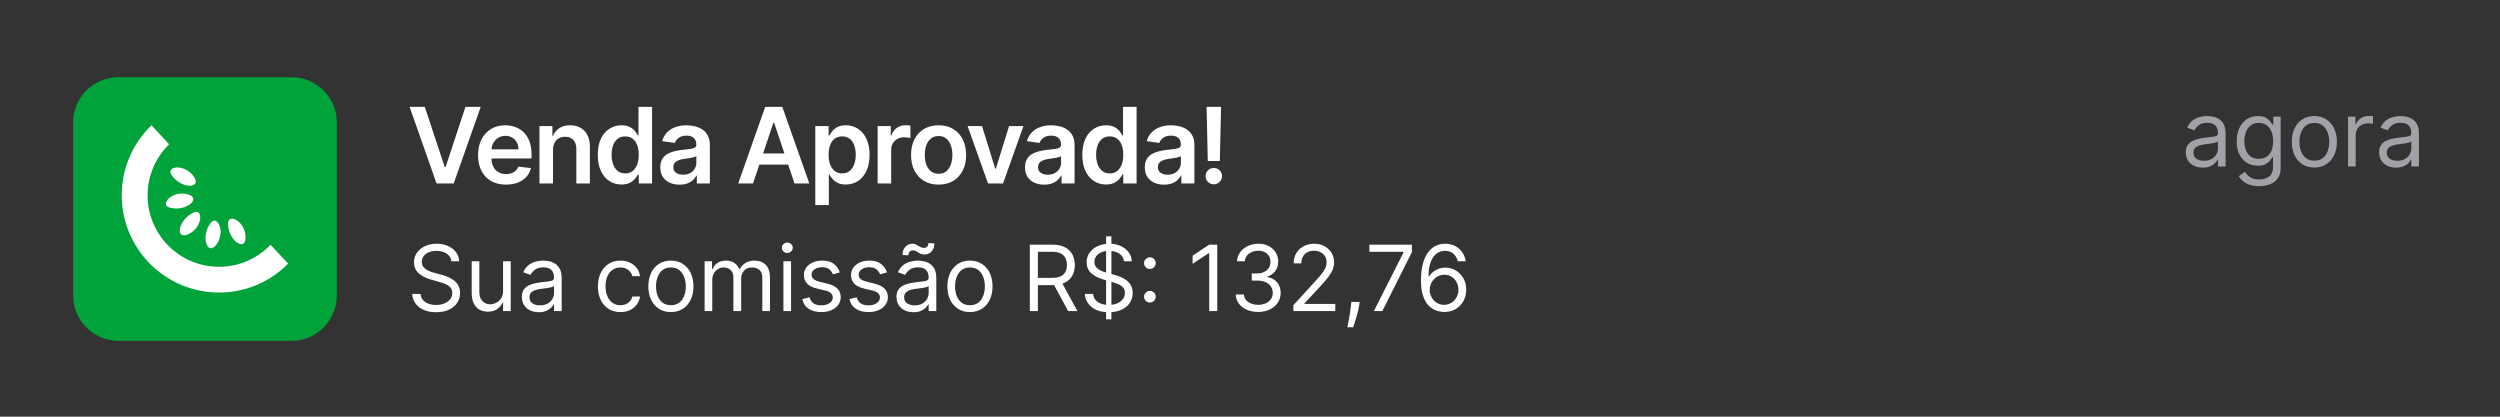
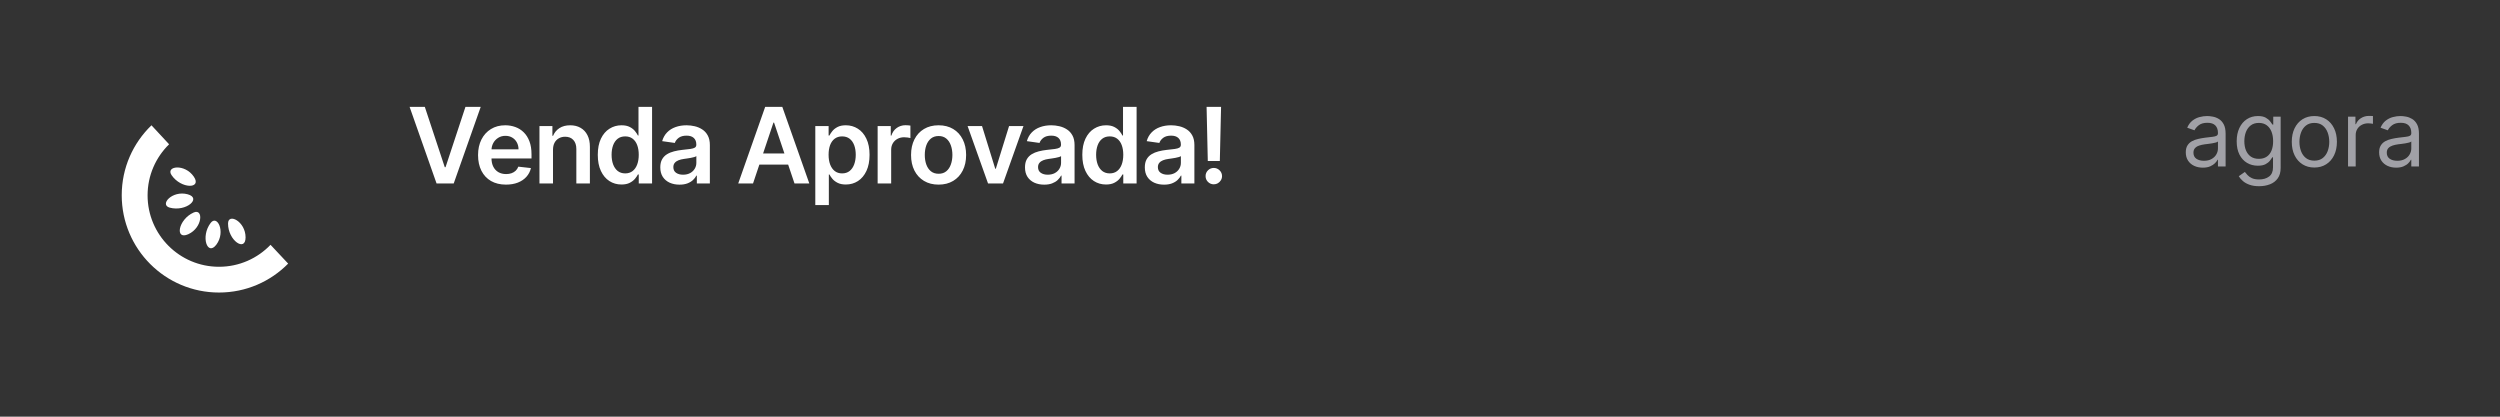
<svg xmlns="http://www.w3.org/2000/svg" width="294" height="49" viewBox="0 0 294 49" fill="none">
  <rect x="0" y="0" width="294" height="49" fill="#333333" stroke="none" />
-   <path d="M13.922 40.079H34.291C37.225 40.079 39.606 37.698 39.606 34.763V14.394C39.606 11.46 37.225 9.079 34.291 9.079H13.922C10.988 9.079 8.606 11.46 8.606 14.394V34.763C8.606 37.698 10.988 40.079 13.922 40.079Z" fill="#00A33A" />
  <path fill-rule="evenodd" clip-rule="evenodd" d="M26.817 26.291C26.817 28.289 28.88 29.671 28.88 27.917C28.88 26.025 26.817 25.004 26.817 26.291Z" fill="white" />
  <path fill-rule="evenodd" clip-rule="evenodd" d="M20.173 20.592C21.289 22.24 23.777 22.23 22.799 20.784C21.736 19.21 19.45 19.519 20.173 20.592Z" fill="white" />
  <path fill-rule="evenodd" clip-rule="evenodd" d="M19.96 24.419C21.884 24.94 23.766 23.303 22.065 22.846C20.247 22.357 18.716 24.079 19.96 24.419Z" fill="white" />
  <path fill-rule="evenodd" clip-rule="evenodd" d="M24.765 26.227C23.564 27.821 24.393 30.171 25.446 28.767C26.573 27.247 25.531 25.195 24.765 26.227Z" fill="white" />
  <path fill-rule="evenodd" clip-rule="evenodd" d="M22.767 24.994C20.949 25.812 20.534 28.268 22.14 27.545C23.851 26.769 23.936 24.462 22.767 24.994Z" fill="white" />
  <path fill-rule="evenodd" clip-rule="evenodd" d="M31.814 28.789C30.283 30.384 28.135 31.372 25.754 31.372C21.119 31.372 17.356 27.609 17.356 22.974C17.356 20.624 18.323 18.498 19.886 16.967L17.813 14.735C15.655 16.818 14.315 19.731 14.315 22.963C14.315 29.278 19.439 34.402 25.754 34.402C28.933 34.402 31.814 33.105 33.887 31L31.814 28.789Z" fill="white" />
  <g clip-path="url(#clip0_4094_1533)">
    <path d="M49.959 12.569L52.304 19.661H52.397L54.737 12.569H56.532L53.356 21.579H51.341L48.169 12.569H49.959ZM59.501 21.711C58.824 21.711 58.239 21.57 57.746 21.289C57.256 21.004 56.879 20.602 56.615 20.083C56.351 19.561 56.219 18.947 56.219 18.24C56.219 17.545 56.351 16.935 56.615 16.41C56.882 15.882 57.255 15.471 57.733 15.178C58.211 14.882 58.772 14.733 59.418 14.733C59.834 14.733 60.227 14.801 60.597 14.936C60.969 15.068 61.298 15.273 61.582 15.552C61.87 15.83 62.095 16.185 62.26 16.616C62.424 17.045 62.506 17.555 62.506 18.147V18.636H56.967V17.562H60.979C60.977 17.257 60.91 16.986 60.781 16.748C60.652 16.508 60.472 16.319 60.24 16.181C60.011 16.043 59.745 15.974 59.44 15.974C59.114 15.974 58.828 16.053 58.582 16.212C58.335 16.367 58.143 16.572 58.005 16.828C57.87 17.08 57.802 17.357 57.799 17.659V18.596C57.799 18.989 57.87 19.326 58.014 19.608C58.158 19.887 58.359 20.101 58.617 20.25C58.875 20.397 59.177 20.47 59.523 20.47C59.755 20.47 59.965 20.438 60.152 20.373C60.34 20.306 60.503 20.208 60.641 20.079C60.779 19.95 60.883 19.79 60.953 19.599L62.44 19.766C62.346 20.159 62.167 20.503 61.903 20.796C61.642 21.086 61.308 21.312 60.9 21.473C60.492 21.632 60.026 21.711 59.501 21.711ZM65.033 17.619V21.579H63.44V14.822H64.963V15.97H65.042C65.197 15.591 65.445 15.291 65.785 15.068C66.128 14.845 66.552 14.733 67.057 14.733C67.523 14.733 67.929 14.833 68.275 15.033C68.624 15.232 68.894 15.521 69.085 15.899C69.278 16.278 69.374 16.737 69.371 17.276V21.579H67.778V17.523C67.778 17.071 67.661 16.718 67.426 16.462C67.195 16.207 66.873 16.08 66.463 16.08C66.184 16.08 65.936 16.141 65.719 16.265C65.505 16.385 65.337 16.559 65.213 16.788C65.093 17.017 65.033 17.294 65.033 17.619ZM73.084 21.698C72.553 21.698 72.078 21.561 71.659 21.289C71.24 21.016 70.908 20.62 70.665 20.101C70.421 19.582 70.3 18.951 70.3 18.209C70.3 17.458 70.423 16.825 70.669 16.308C70.918 15.789 71.254 15.398 71.677 15.134C72.099 14.867 72.57 14.733 73.089 14.733C73.485 14.733 73.81 14.801 74.065 14.936C74.321 15.068 74.523 15.228 74.673 15.415C74.822 15.6 74.938 15.775 75.02 15.939H75.086V12.569H76.683V21.579H75.117V20.514H75.02C74.938 20.678 74.819 20.853 74.664 21.038C74.508 21.22 74.303 21.375 74.048 21.504C73.793 21.633 73.472 21.698 73.084 21.698ZM73.529 20.391C73.866 20.391 74.153 20.3 74.391 20.118C74.629 19.933 74.809 19.677 74.932 19.348C75.055 19.02 75.117 18.637 75.117 18.2C75.117 17.763 75.055 17.383 74.932 17.061C74.812 16.738 74.633 16.487 74.395 16.308C74.161 16.13 73.872 16.04 73.529 16.04C73.174 16.04 72.878 16.133 72.64 16.317C72.403 16.502 72.224 16.757 72.103 17.083C71.983 17.408 71.923 17.781 71.923 18.2C71.923 18.622 71.983 18.999 72.103 19.331C72.227 19.659 72.407 19.919 72.644 20.11C72.885 20.297 73.18 20.391 73.529 20.391ZM79.912 21.715C79.484 21.715 79.098 21.639 78.755 21.486C78.415 21.331 78.145 21.102 77.945 20.8C77.749 20.498 77.65 20.126 77.65 19.683C77.65 19.302 77.721 18.986 77.862 18.737C78.002 18.488 78.195 18.288 78.438 18.139C78.681 17.989 78.956 17.876 79.261 17.8C79.569 17.721 79.887 17.663 80.215 17.628C80.611 17.587 80.932 17.55 81.179 17.518C81.425 17.483 81.604 17.43 81.716 17.36C81.83 17.287 81.887 17.174 81.887 17.021V16.995C81.887 16.663 81.789 16.407 81.592 16.225C81.396 16.043 81.113 15.952 80.743 15.952C80.353 15.952 80.044 16.037 79.815 16.207C79.589 16.377 79.437 16.578 79.357 16.81L77.87 16.599C77.988 16.188 78.181 15.845 78.451 15.569C78.721 15.291 79.051 15.082 79.441 14.945C79.831 14.804 80.262 14.733 80.734 14.733C81.06 14.733 81.384 14.772 81.707 14.848C82.029 14.924 82.324 15.05 82.591 15.226C82.858 15.399 83.072 15.635 83.233 15.934C83.397 16.234 83.48 16.608 83.48 17.056V21.579H81.949V20.651H81.896C81.799 20.838 81.663 21.014 81.487 21.179C81.314 21.34 81.095 21.47 80.831 21.57C80.57 21.667 80.264 21.715 79.912 21.715ZM80.325 20.545C80.645 20.545 80.922 20.482 81.157 20.356C81.391 20.227 81.572 20.057 81.698 19.846C81.827 19.634 81.891 19.404 81.891 19.155V18.359C81.842 18.4 81.757 18.438 81.636 18.473C81.519 18.508 81.387 18.539 81.24 18.565C81.094 18.592 80.948 18.615 80.805 18.636C80.661 18.656 80.536 18.674 80.431 18.689C80.193 18.721 79.981 18.774 79.793 18.847C79.605 18.92 79.457 19.023 79.349 19.155C79.24 19.284 79.186 19.451 79.186 19.656C79.186 19.95 79.293 20.171 79.507 20.321C79.721 20.47 79.994 20.545 80.325 20.545ZM88.555 21.579H86.813L89.985 12.569H92L95.177 21.579H93.434L91.028 14.417H90.957L88.555 21.579ZM88.613 18.046H93.364V19.357H88.613V18.046ZM95.88 24.113V14.822H97.446V15.939H97.538C97.621 15.775 97.737 15.6 97.886 15.415C98.036 15.228 98.238 15.068 98.493 14.936C98.748 14.801 99.074 14.733 99.47 14.733C99.992 14.733 100.463 14.867 100.882 15.134C101.304 15.398 101.639 15.789 101.885 16.308C102.134 16.825 102.259 17.458 102.259 18.209C102.259 18.951 102.137 19.582 101.894 20.101C101.65 20.62 101.319 21.016 100.9 21.289C100.48 21.561 100.005 21.698 99.474 21.698C99.087 21.698 98.766 21.633 98.511 21.504C98.256 21.375 98.05 21.22 97.895 21.038C97.742 20.853 97.624 20.678 97.538 20.514H97.472V24.113H95.88ZM97.442 18.2C97.442 18.637 97.503 19.02 97.626 19.348C97.753 19.677 97.933 19.933 98.168 20.118C98.405 20.3 98.693 20.391 99.03 20.391C99.382 20.391 99.677 20.297 99.914 20.11C100.152 19.919 100.331 19.659 100.451 19.331C100.574 18.999 100.636 18.622 100.636 18.2C100.636 17.781 100.576 17.408 100.455 17.083C100.335 16.757 100.156 16.502 99.919 16.317C99.681 16.133 99.385 16.04 99.03 16.04C98.69 16.04 98.401 16.13 98.163 16.308C97.926 16.487 97.745 16.738 97.622 17.061C97.502 17.383 97.442 17.763 97.442 18.2ZM103.21 21.579V14.822H104.754V15.948H104.824C104.948 15.558 105.159 15.257 105.458 15.046C105.76 14.832 106.105 14.725 106.492 14.725C106.58 14.725 106.678 14.729 106.787 14.738C106.898 14.744 106.99 14.754 107.064 14.769V16.234C106.996 16.21 106.889 16.19 106.743 16.172C106.599 16.151 106.46 16.141 106.325 16.141C106.034 16.141 105.773 16.204 105.542 16.331C105.313 16.454 105.132 16.625 105 16.845C104.868 17.065 104.802 17.319 104.802 17.606V21.579H103.21ZM110.378 21.711C109.718 21.711 109.146 21.566 108.662 21.275C108.178 20.985 107.803 20.579 107.536 20.057C107.272 19.535 107.14 18.925 107.14 18.227C107.14 17.529 107.272 16.917 107.536 16.392C107.803 15.867 108.178 15.459 108.662 15.169C109.146 14.879 109.718 14.733 110.378 14.733C111.038 14.733 111.61 14.879 112.094 15.169C112.578 15.459 112.952 15.867 113.216 16.392C113.483 16.917 113.616 17.529 113.616 18.227C113.616 18.925 113.483 19.535 113.216 20.057C112.952 20.579 112.578 20.985 112.094 21.275C111.61 21.566 111.038 21.711 110.378 21.711ZM110.387 20.435C110.745 20.435 111.044 20.337 111.284 20.14C111.525 19.941 111.704 19.674 111.821 19.34C111.941 19.005 112.002 18.633 112.002 18.222C112.002 17.809 111.941 17.435 111.821 17.1C111.704 16.763 111.525 16.495 111.284 16.295C111.044 16.096 110.745 15.996 110.387 15.996C110.02 15.996 109.715 16.096 109.472 16.295C109.231 16.495 109.051 16.763 108.931 17.1C108.813 17.435 108.755 17.809 108.755 18.222C108.755 18.633 108.813 19.005 108.931 19.34C109.051 19.674 109.231 19.941 109.472 20.14C109.715 20.337 110.02 20.435 110.387 20.435ZM120.361 14.822L117.955 21.579H116.195L113.788 14.822H115.486L117.039 19.841H117.11L118.667 14.822H120.361ZM122.801 21.715C122.373 21.715 121.987 21.639 121.644 21.486C121.304 21.331 121.034 21.102 120.834 20.8C120.638 20.498 120.54 20.126 120.54 19.683C120.54 19.302 120.61 18.986 120.751 18.737C120.892 18.488 121.084 18.288 121.327 18.139C121.571 17.989 121.845 17.876 122.15 17.8C122.458 17.721 122.776 17.663 123.105 17.628C123.501 17.587 123.822 17.55 124.068 17.518C124.314 17.483 124.493 17.43 124.605 17.36C124.719 17.287 124.776 17.174 124.776 17.021V16.995C124.776 16.663 124.678 16.407 124.482 16.225C124.285 16.043 124.002 15.952 123.632 15.952C123.242 15.952 122.933 16.037 122.704 16.207C122.478 16.377 122.326 16.578 122.247 16.81L120.76 16.599C120.877 16.188 121.071 15.845 121.34 15.569C121.61 15.291 121.94 15.082 122.33 14.945C122.72 14.804 123.151 14.733 123.624 14.733C123.949 14.733 124.273 14.772 124.596 14.848C124.919 14.924 125.213 15.05 125.48 15.226C125.747 15.399 125.961 15.635 126.123 15.934C126.287 16.234 126.369 16.608 126.369 17.056V21.579H124.838V20.651H124.785C124.688 20.838 124.552 21.014 124.376 21.179C124.203 21.34 123.984 21.47 123.72 21.57C123.459 21.667 123.153 21.715 122.801 21.715ZM123.215 20.545C123.534 20.545 123.811 20.482 124.046 20.356C124.281 20.227 124.461 20.057 124.587 19.846C124.716 19.634 124.781 19.404 124.781 19.155V18.359C124.731 18.4 124.646 18.438 124.526 18.473C124.408 18.508 124.276 18.539 124.13 18.565C123.983 18.592 123.838 18.615 123.694 18.636C123.55 18.656 123.426 18.674 123.32 18.689C123.083 18.721 122.87 18.774 122.682 18.847C122.495 18.92 122.346 19.023 122.238 19.155C122.129 19.284 122.075 19.451 122.075 19.656C122.075 19.95 122.182 20.171 122.396 20.321C122.61 20.47 122.883 20.545 123.215 20.545ZM130.065 21.698C129.534 21.698 129.059 21.561 128.64 21.289C128.22 21.016 127.889 20.62 127.645 20.101C127.402 19.582 127.28 18.951 127.28 18.209C127.28 17.458 127.403 16.825 127.65 16.308C127.899 15.789 128.235 15.398 128.657 15.134C129.08 14.867 129.55 14.733 130.069 14.733C130.465 14.733 130.791 14.801 131.046 14.936C131.301 15.068 131.504 15.228 131.653 15.415C131.803 15.6 131.919 15.775 132.001 15.939H132.067V12.569H133.664V21.579H132.097V20.514H132.001C131.919 20.678 131.8 20.853 131.644 21.038C131.489 21.22 131.284 21.375 131.028 21.504C130.773 21.633 130.452 21.698 130.065 21.698ZM130.509 20.391C130.847 20.391 131.134 20.3 131.372 20.118C131.609 19.933 131.79 19.677 131.913 19.348C132.036 19.02 132.097 18.637 132.097 18.2C132.097 17.763 132.036 17.383 131.913 17.061C131.792 16.738 131.614 16.487 131.376 16.308C131.141 16.13 130.852 16.04 130.509 16.04C130.154 16.04 129.858 16.133 129.621 16.317C129.383 16.502 129.204 16.757 129.084 17.083C128.964 17.408 128.904 17.781 128.904 18.2C128.904 18.622 128.964 18.999 129.084 19.331C129.207 19.659 129.387 19.919 129.625 20.11C129.866 20.297 130.16 20.391 130.509 20.391ZM136.892 21.715C136.464 21.715 136.078 21.639 135.735 21.486C135.395 21.331 135.125 21.102 134.926 20.8C134.729 20.498 134.631 20.126 134.631 19.683C134.631 19.302 134.701 18.986 134.842 18.737C134.983 18.488 135.175 18.288 135.419 18.139C135.662 17.989 135.936 17.876 136.241 17.8C136.549 17.721 136.867 17.663 137.196 17.628C137.592 17.587 137.913 17.55 138.159 17.518C138.406 17.483 138.585 17.43 138.696 17.36C138.81 17.287 138.868 17.174 138.868 17.021V16.995C138.868 16.663 138.769 16.407 138.573 16.225C138.376 16.043 138.093 15.952 137.724 15.952C137.334 15.952 137.024 16.037 136.796 16.207C136.57 16.377 136.417 16.578 136.338 16.81L134.851 16.599C134.968 16.188 135.162 15.845 135.432 15.569C135.702 15.291 136.032 15.082 136.422 14.945C136.812 14.804 137.243 14.733 137.715 14.733C138.041 14.733 138.365 14.772 138.687 14.848C139.01 14.924 139.305 15.05 139.572 15.226C139.838 15.399 140.053 15.635 140.214 15.934C140.378 16.234 140.46 16.608 140.46 17.056V21.579H138.929V20.651H138.876C138.78 20.838 138.643 21.014 138.467 21.179C138.294 21.34 138.076 21.47 137.812 21.57C137.551 21.667 137.244 21.715 136.892 21.715ZM137.306 20.545C137.626 20.545 137.903 20.482 138.137 20.356C138.372 20.227 138.552 20.057 138.678 19.846C138.808 19.634 138.872 19.404 138.872 19.155V18.359C138.822 18.4 138.737 18.438 138.617 18.473C138.5 18.508 138.368 18.539 138.221 18.565C138.074 18.592 137.929 18.615 137.785 18.636C137.642 18.656 137.517 18.674 137.411 18.689C137.174 18.721 136.961 18.774 136.774 18.847C136.586 18.92 136.438 19.023 136.329 19.155C136.221 19.284 136.166 19.451 136.166 19.656C136.166 19.95 136.273 20.171 136.488 20.321C136.702 20.47 136.974 20.545 137.306 20.545ZM143.598 12.569L143.452 18.93H142.036L141.895 12.569H143.598ZM142.744 21.676C142.477 21.676 142.248 21.582 142.058 21.394C141.87 21.206 141.776 20.978 141.776 20.708C141.776 20.444 141.87 20.218 142.058 20.03C142.248 19.843 142.477 19.749 142.744 19.749C143.005 19.749 143.231 19.843 143.422 20.03C143.615 20.218 143.712 20.444 143.712 20.708C143.712 20.887 143.666 21.049 143.576 21.196C143.488 21.343 143.37 21.46 143.224 21.548C143.08 21.633 142.92 21.676 142.744 21.676Z" fill="white" />
    <path d="M259.047 19.716C258.676 19.716 258.339 19.646 258.037 19.506C257.734 19.364 257.494 19.16 257.316 18.893C257.138 18.623 257.049 18.298 257.049 17.916C257.049 17.581 257.115 17.309 257.247 17.101C257.38 16.89 257.556 16.724 257.777 16.605C257.998 16.485 258.243 16.396 258.509 16.338C258.779 16.277 259.05 16.229 259.322 16.193C259.677 16.147 259.966 16.113 260.187 16.09C260.411 16.065 260.573 16.023 260.675 15.964C260.779 15.906 260.831 15.804 260.831 15.659V15.629C260.831 15.253 260.728 14.96 260.523 14.752C260.319 14.543 260.01 14.439 259.596 14.439C259.166 14.439 258.83 14.533 258.586 14.721C258.342 14.909 258.17 15.11 258.071 15.324L257.217 15.019C257.369 14.663 257.573 14.386 257.827 14.188C258.084 13.987 258.363 13.847 258.666 13.768C258.971 13.687 259.271 13.646 259.566 13.646C259.754 13.646 259.97 13.669 260.214 13.715C260.46 13.758 260.698 13.848 260.927 13.986C261.158 14.123 261.35 14.33 261.502 14.607C261.655 14.884 261.731 15.255 261.731 15.72V19.579H260.831V18.786H260.786C260.725 18.913 260.623 19.049 260.481 19.194C260.338 19.339 260.149 19.462 259.913 19.564C259.676 19.665 259.388 19.716 259.047 19.716ZM259.184 18.908C259.54 18.908 259.84 18.838 260.084 18.698C260.331 18.558 260.516 18.378 260.641 18.157C260.768 17.936 260.831 17.703 260.831 17.459V16.635C260.793 16.681 260.709 16.723 260.58 16.761C260.453 16.797 260.305 16.829 260.137 16.857C259.972 16.882 259.811 16.905 259.653 16.925C259.498 16.943 259.372 16.958 259.276 16.971C259.042 17.002 258.823 17.051 258.62 17.12C258.419 17.186 258.256 17.286 258.132 17.421C258.01 17.553 257.949 17.733 257.949 17.962C257.949 18.275 258.065 18.511 258.296 18.672C258.53 18.829 258.826 18.908 259.184 18.908ZM265.673 21.897C265.238 21.897 264.865 21.841 264.552 21.729C264.239 21.62 263.979 21.475 263.771 21.295C263.565 21.117 263.401 20.926 263.279 20.723L263.995 20.22C264.077 20.326 264.18 20.448 264.304 20.585C264.429 20.725 264.599 20.846 264.815 20.948C265.034 21.052 265.32 21.104 265.673 21.104C266.146 21.104 266.536 20.99 266.844 20.761C267.151 20.532 267.305 20.174 267.305 19.686V18.496H267.229C267.163 18.603 267.069 18.735 266.947 18.893C266.827 19.048 266.654 19.186 266.428 19.308C266.204 19.428 265.902 19.487 265.521 19.487C265.048 19.487 264.623 19.376 264.247 19.152C263.873 18.928 263.577 18.603 263.359 18.176C263.143 17.749 263.035 17.23 263.035 16.62C263.035 16.02 263.14 15.498 263.351 15.053C263.562 14.606 263.856 14.26 264.232 14.016C264.608 13.77 265.043 13.646 265.536 13.646C265.917 13.646 266.22 13.71 266.443 13.837C266.67 13.961 266.842 14.104 266.962 14.264C267.084 14.421 267.178 14.551 267.244 14.653H267.335V13.723H268.205V19.747C268.205 20.25 268.09 20.659 267.862 20.974C267.635 21.292 267.33 21.525 266.947 21.672C266.565 21.822 266.141 21.897 265.673 21.897ZM265.643 18.679C266.004 18.679 266.309 18.596 266.558 18.431C266.807 18.266 266.996 18.028 267.126 17.718C267.255 17.408 267.32 17.037 267.32 16.605C267.32 16.183 267.257 15.811 267.13 15.488C267.002 15.165 266.814 14.912 266.565 14.729C266.316 14.546 266.009 14.454 265.643 14.454C265.261 14.454 264.944 14.551 264.689 14.744C264.438 14.938 264.248 15.197 264.121 15.522C263.997 15.848 263.934 16.208 263.934 16.605C263.934 17.012 263.998 17.371 264.125 17.684C264.255 17.994 264.445 18.238 264.697 18.416C264.951 18.591 265.266 18.679 265.643 18.679ZM272.167 19.701C271.638 19.701 271.174 19.575 270.775 19.323C270.378 19.072 270.068 18.72 269.845 18.267C269.624 17.815 269.513 17.286 269.513 16.681C269.513 16.071 269.624 15.539 269.845 15.084C270.068 14.629 270.378 14.275 270.775 14.024C271.174 13.772 271.638 13.646 272.167 13.646C272.695 13.646 273.158 13.772 273.555 14.024C273.954 14.275 274.264 14.629 274.485 15.084C274.709 15.539 274.82 16.071 274.82 16.681C274.82 17.286 274.709 17.815 274.485 18.267C274.264 18.72 273.954 19.072 273.555 19.323C273.158 19.575 272.695 19.701 272.167 19.701ZM272.167 18.893C272.568 18.893 272.899 18.79 273.158 18.584C273.417 18.378 273.609 18.107 273.734 17.772C273.858 17.436 273.921 17.073 273.921 16.681C273.921 16.29 273.858 15.925 273.734 15.587C273.609 15.249 273.417 14.976 273.158 14.767C272.899 14.559 272.568 14.454 272.167 14.454C271.765 14.454 271.435 14.559 271.175 14.767C270.916 14.976 270.724 15.249 270.6 15.587C270.475 15.925 270.413 16.29 270.413 16.681C270.413 17.073 270.475 17.436 270.6 17.772C270.724 18.107 270.916 18.378 271.175 18.584C271.435 18.79 271.765 18.893 272.167 18.893ZM276.13 19.579V13.723H276.999V14.607H277.06C277.167 14.317 277.36 14.082 277.639 13.902C277.919 13.721 278.234 13.631 278.585 13.631C278.651 13.631 278.734 13.632 278.833 13.635C278.932 13.637 279.007 13.641 279.058 13.646V14.561C279.027 14.554 278.957 14.542 278.848 14.527C278.741 14.509 278.628 14.5 278.509 14.5C278.224 14.5 277.97 14.56 277.746 14.68C277.525 14.796 277.35 14.959 277.22 15.168C277.093 15.373 277.029 15.608 277.029 15.873V19.579H276.13ZM281.783 19.716C281.412 19.716 281.075 19.646 280.773 19.506C280.47 19.364 280.23 19.16 280.052 18.893C279.874 18.623 279.785 18.298 279.785 17.916C279.785 17.581 279.852 17.309 279.984 17.101C280.116 16.89 280.293 16.724 280.514 16.605C280.735 16.485 280.979 16.396 281.246 16.338C281.515 16.277 281.786 16.229 282.058 16.193C282.414 16.147 282.702 16.113 282.923 16.09C283.147 16.065 283.31 16.023 283.411 15.964C283.516 15.906 283.568 15.804 283.568 15.659V15.629C283.568 15.253 283.465 14.96 283.259 14.752C283.056 14.543 282.747 14.439 282.332 14.439C281.903 14.439 281.566 14.533 281.322 14.721C281.078 14.909 280.906 15.11 280.807 15.324L279.953 15.019C280.106 14.663 280.309 14.386 280.563 14.188C280.82 13.987 281.1 13.847 281.402 13.768C281.707 13.687 282.007 13.646 282.302 13.646C282.49 13.646 282.706 13.669 282.95 13.715C283.197 13.758 283.434 13.848 283.663 13.986C283.894 14.123 284.086 14.33 284.239 14.607C284.391 14.884 284.468 15.255 284.468 15.72V19.579H283.568V18.786H283.522C283.461 18.913 283.359 19.049 283.217 19.194C283.075 19.339 282.885 19.462 282.649 19.564C282.412 19.665 282.124 19.716 281.783 19.716ZM281.921 18.908C282.276 18.908 282.576 18.838 282.82 18.698C283.067 18.558 283.253 18.378 283.377 18.157C283.504 17.936 283.568 17.703 283.568 17.459V16.635C283.53 16.681 283.446 16.723 283.316 16.761C283.189 16.797 283.042 16.829 282.874 16.857C282.709 16.882 282.547 16.905 282.39 16.925C282.235 16.943 282.109 16.958 282.012 16.971C281.778 17.002 281.56 17.051 281.356 17.12C281.156 17.186 280.993 17.286 280.868 17.421C280.746 17.553 280.685 17.733 280.685 17.962C280.685 18.275 280.801 18.511 281.032 18.672C281.266 18.829 281.562 18.908 281.921 18.908Z" fill="#EBEBF5" fill-opacity="0.6" />
-     <path d="M53.081 30.723C53.035 30.336 52.85 30.036 52.525 29.823C52.199 29.609 51.8 29.502 51.327 29.502C50.982 29.502 50.679 29.558 50.42 29.67C50.163 29.782 49.962 29.936 49.818 30.131C49.675 30.327 49.604 30.55 49.604 30.799C49.604 31.007 49.654 31.186 49.753 31.336C49.854 31.484 49.984 31.607 50.142 31.706C50.299 31.803 50.464 31.883 50.637 31.946C50.81 32.007 50.969 32.057 51.114 32.095L51.907 32.309C52.11 32.362 52.337 32.436 52.586 32.53C52.837 32.624 53.078 32.752 53.306 32.915C53.538 33.075 53.728 33.281 53.878 33.532C54.028 33.784 54.103 34.093 54.103 34.459C54.103 34.881 53.992 35.262 53.771 35.603C53.553 35.944 53.233 36.214 52.811 36.415C52.391 36.616 51.882 36.716 51.282 36.716C50.722 36.716 50.238 36.626 49.829 36.446C49.422 36.265 49.102 36.013 48.868 35.691C48.637 35.368 48.506 34.993 48.475 34.566H49.452C49.477 34.861 49.576 35.105 49.749 35.298C49.924 35.489 50.145 35.631 50.412 35.725C50.682 35.816 50.971 35.862 51.282 35.862C51.643 35.862 51.967 35.804 52.254 35.687C52.541 35.567 52.769 35.402 52.936 35.191C53.104 34.977 53.188 34.728 53.188 34.444C53.188 34.184 53.116 33.974 52.971 33.811C52.826 33.648 52.635 33.516 52.399 33.414C52.162 33.313 51.907 33.224 51.632 33.147L50.672 32.873C50.062 32.697 49.579 32.447 49.223 32.122C48.867 31.796 48.689 31.371 48.689 30.845C48.689 30.407 48.807 30.026 49.044 29.701C49.282 29.373 49.603 29.119 50.004 28.938C50.408 28.755 50.86 28.663 51.358 28.663C51.861 28.663 52.309 28.754 52.7 28.934C53.091 29.112 53.401 29.356 53.63 29.666C53.862 29.976 53.984 30.328 53.996 30.723H53.081ZM59.162 34.184V30.723H60.062V36.579H59.162V35.588H59.101C58.964 35.885 58.75 36.138 58.461 36.346C58.171 36.552 57.805 36.655 57.362 36.655C56.996 36.655 56.671 36.575 56.386 36.415C56.102 36.252 55.878 36.008 55.715 35.683C55.553 35.355 55.471 34.942 55.471 34.444V30.723H56.371V34.383C56.371 34.81 56.491 35.15 56.73 35.405C56.971 35.659 57.279 35.786 57.652 35.786C57.876 35.786 58.103 35.729 58.335 35.614C58.569 35.5 58.764 35.325 58.922 35.088C59.082 34.852 59.162 34.55 59.162 34.184ZM63.369 36.716C62.998 36.716 62.661 36.646 62.359 36.507C62.056 36.364 61.816 36.16 61.638 35.893C61.46 35.623 61.371 35.298 61.371 34.916C61.371 34.581 61.437 34.309 61.569 34.101C61.702 33.89 61.878 33.724 62.099 33.605C62.321 33.486 62.565 33.397 62.831 33.338C63.101 33.277 63.371 33.229 63.644 33.193C63.999 33.147 64.288 33.113 64.509 33.09C64.733 33.065 64.895 33.023 64.997 32.964C65.101 32.906 65.153 32.804 65.153 32.659V32.629C65.153 32.253 65.05 31.96 64.844 31.752C64.641 31.544 64.332 31.439 63.918 31.439C63.489 31.439 63.152 31.533 62.908 31.721C62.664 31.91 62.492 32.11 62.393 32.324L61.539 32.019C61.691 31.663 61.895 31.386 62.149 31.188C62.406 30.987 62.685 30.847 62.988 30.768C63.293 30.687 63.593 30.646 63.888 30.646C64.076 30.646 64.292 30.669 64.536 30.715C64.782 30.758 65.02 30.848 65.249 30.985C65.48 31.123 65.672 31.33 65.824 31.607C65.977 31.884 66.053 32.255 66.053 32.72V36.579H65.153V35.786H65.108C65.047 35.913 64.945 36.049 64.803 36.194C64.66 36.339 64.471 36.462 64.234 36.564C63.998 36.665 63.71 36.716 63.369 36.716ZM63.506 35.908C63.862 35.908 64.162 35.838 64.406 35.698C64.653 35.558 64.838 35.378 64.963 35.157C65.09 34.936 65.153 34.703 65.153 34.459V33.635C65.115 33.681 65.031 33.723 64.902 33.761C64.775 33.797 64.627 33.829 64.46 33.857C64.294 33.882 64.133 33.905 63.975 33.925C63.82 33.943 63.694 33.958 63.598 33.971C63.364 34.002 63.145 34.051 62.942 34.12C62.741 34.186 62.578 34.286 62.454 34.421C62.332 34.553 62.271 34.733 62.271 34.962C62.271 35.275 62.387 35.511 62.618 35.672C62.852 35.829 63.148 35.908 63.506 35.908ZM72.966 36.701C72.417 36.701 71.944 36.571 71.547 36.312C71.151 36.053 70.846 35.696 70.632 35.241C70.419 34.786 70.312 34.266 70.312 33.681C70.312 33.086 70.421 32.562 70.64 32.106C70.861 31.649 71.168 31.292 71.562 31.035C71.959 30.776 72.422 30.646 72.95 30.646C73.362 30.646 73.733 30.723 74.064 30.875C74.394 31.027 74.665 31.241 74.876 31.515C75.087 31.79 75.218 32.11 75.269 32.476H74.369C74.3 32.209 74.148 31.973 73.911 31.767C73.677 31.559 73.362 31.454 72.966 31.454C72.615 31.454 72.307 31.546 72.043 31.729C71.781 31.91 71.576 32.165 71.429 32.495C71.284 32.823 71.212 33.208 71.212 33.651C71.212 34.103 71.283 34.497 71.425 34.833C71.57 35.168 71.773 35.429 72.035 35.614C72.3 35.8 72.61 35.893 72.966 35.893C73.2 35.893 73.412 35.852 73.602 35.771C73.793 35.689 73.954 35.572 74.087 35.42C74.219 35.267 74.313 35.084 74.369 34.871H75.269C75.218 35.217 75.092 35.528 74.891 35.805C74.693 36.079 74.43 36.298 74.102 36.461C73.776 36.621 73.398 36.701 72.966 36.701ZM78.899 36.701C78.37 36.701 77.906 36.575 77.507 36.324C77.111 36.072 76.8 35.72 76.577 35.267C76.356 34.815 76.245 34.286 76.245 33.681C76.245 33.071 76.356 32.539 76.577 32.084C76.8 31.629 77.111 31.275 77.507 31.024C77.906 30.772 78.37 30.646 78.899 30.646C79.427 30.646 79.89 30.772 80.287 31.024C80.686 31.275 80.996 31.629 81.217 32.084C81.441 32.539 81.552 33.071 81.552 33.681C81.552 34.286 81.441 34.815 81.217 35.267C80.996 35.72 80.686 36.072 80.287 36.324C79.89 36.575 79.427 36.701 78.899 36.701ZM78.899 35.893C79.3 35.893 79.631 35.79 79.89 35.584C80.149 35.378 80.341 35.107 80.466 34.772C80.59 34.436 80.653 34.073 80.653 33.681C80.653 33.29 80.59 32.925 80.466 32.587C80.341 32.249 80.149 31.976 79.89 31.767C79.631 31.559 79.3 31.454 78.899 31.454C78.497 31.454 78.167 31.559 77.907 31.767C77.648 31.976 77.456 32.249 77.332 32.587C77.207 32.925 77.145 33.29 77.145 33.681C77.145 34.073 77.207 34.436 77.332 34.772C77.456 35.107 77.648 35.378 77.907 35.584C78.167 35.79 78.497 35.893 78.899 35.893ZM82.862 36.579V30.723H83.731V31.637H83.807C83.929 31.325 84.126 31.082 84.398 30.909C84.67 30.734 84.997 30.646 85.378 30.646C85.764 30.646 86.086 30.734 86.343 30.909C86.602 31.082 86.804 31.325 86.949 31.637H87.01C87.16 31.335 87.385 31.095 87.685 30.917C87.985 30.736 88.344 30.646 88.764 30.646C89.287 30.646 89.716 30.81 90.049 31.138C90.382 31.463 90.548 31.971 90.548 32.659V36.579H89.648V32.659C89.648 32.227 89.53 31.918 89.294 31.733C89.057 31.547 88.779 31.454 88.459 31.454C88.047 31.454 87.728 31.579 87.502 31.828C87.276 32.075 87.162 32.387 87.162 32.766V36.579H86.247V32.568C86.247 32.235 86.139 31.967 85.923 31.763C85.707 31.558 85.429 31.454 85.088 31.454C84.854 31.454 84.636 31.517 84.433 31.641C84.232 31.766 84.069 31.939 83.944 32.16C83.822 32.379 83.761 32.631 83.761 32.919V36.579H82.862ZM92.129 36.579V30.723H93.029V36.579H92.129ZM92.587 29.746C92.411 29.746 92.26 29.687 92.133 29.567C92.008 29.448 91.946 29.304 91.946 29.136C91.946 28.969 92.008 28.825 92.133 28.706C92.26 28.586 92.411 28.526 92.587 28.526C92.762 28.526 92.912 28.586 93.037 28.706C93.163 28.825 93.227 28.969 93.227 29.136C93.227 29.304 93.163 29.448 93.037 29.567C92.912 29.687 92.762 29.746 92.587 29.746ZM98.761 32.034L97.953 32.263C97.902 32.128 97.827 31.997 97.728 31.87C97.631 31.741 97.499 31.634 97.331 31.55C97.163 31.466 96.948 31.424 96.687 31.424C96.328 31.424 96.03 31.507 95.791 31.672C95.554 31.834 95.436 32.042 95.436 32.293C95.436 32.517 95.517 32.694 95.68 32.823C95.843 32.953 96.097 33.061 96.443 33.147L97.312 33.361C97.836 33.488 98.226 33.682 98.483 33.944C98.739 34.203 98.868 34.538 98.868 34.947C98.868 35.283 98.771 35.583 98.578 35.847C98.387 36.111 98.12 36.32 97.777 36.472C97.434 36.625 97.035 36.701 96.58 36.701C95.983 36.701 95.488 36.571 95.097 36.312C94.705 36.053 94.457 35.674 94.353 35.176L95.207 34.962C95.289 35.278 95.442 35.514 95.669 35.672C95.897 35.829 96.196 35.908 96.565 35.908C96.984 35.908 97.317 35.819 97.564 35.641C97.813 35.461 97.937 35.244 97.937 34.993C97.937 34.789 97.866 34.619 97.724 34.482C97.581 34.342 97.363 34.238 97.068 34.169L96.092 33.941C95.555 33.813 95.162 33.616 94.91 33.349C94.661 33.08 94.536 32.743 94.536 32.339C94.536 32.009 94.629 31.716 94.815 31.462C95.003 31.208 95.258 31.008 95.581 30.863C95.906 30.719 96.275 30.646 96.687 30.646C97.266 30.646 97.721 30.773 98.052 31.027C98.385 31.282 98.621 31.617 98.761 32.034ZM104.306 32.034L103.498 32.263C103.447 32.128 103.372 31.997 103.273 31.87C103.176 31.741 103.044 31.634 102.876 31.55C102.708 31.466 102.494 31.424 102.232 31.424C101.873 31.424 101.575 31.507 101.336 31.672C101.099 31.834 100.981 32.042 100.981 32.293C100.981 32.517 101.063 32.694 101.225 32.823C101.388 32.953 101.642 33.061 101.988 33.147L102.857 33.361C103.381 33.488 103.771 33.682 104.028 33.944C104.284 34.203 104.413 34.538 104.413 34.947C104.413 35.283 104.316 35.583 104.123 35.847C103.932 36.111 103.665 36.32 103.322 36.472C102.979 36.625 102.58 36.701 102.125 36.701C101.528 36.701 101.033 36.571 100.642 36.312C100.25 36.053 100.003 35.674 99.898 35.176L100.752 34.962C100.834 35.278 100.988 35.514 101.214 35.672C101.443 35.829 101.741 35.908 102.11 35.908C102.529 35.908 102.862 35.819 103.109 35.641C103.358 35.461 103.482 35.244 103.482 34.993C103.482 34.789 103.411 34.619 103.269 34.482C103.127 34.342 102.908 34.238 102.613 34.169L101.637 33.941C101.101 33.813 100.707 33.616 100.455 33.349C100.206 33.08 100.081 32.743 100.081 32.339C100.081 32.009 100.174 31.716 100.36 31.462C100.548 31.208 100.803 31.008 101.126 30.863C101.451 30.719 101.82 30.646 102.232 30.646C102.811 30.646 103.266 30.773 103.597 31.027C103.93 31.282 104.166 31.617 104.306 32.034ZM107.426 36.716C107.055 36.716 106.718 36.646 106.416 36.507C106.113 36.364 105.873 36.16 105.695 35.893C105.517 35.623 105.428 35.298 105.428 34.916C105.428 34.581 105.494 34.309 105.627 34.101C105.759 33.89 105.935 33.724 106.157 33.605C106.378 33.486 106.622 33.397 106.889 33.338C107.158 33.277 107.429 33.229 107.701 33.193C108.057 33.147 108.345 33.113 108.566 33.09C108.79 33.065 108.953 33.023 109.054 32.964C109.158 32.906 109.211 32.804 109.211 32.659V32.629C109.211 32.253 109.108 31.96 108.902 31.752C108.698 31.544 108.39 31.439 107.975 31.439C107.546 31.439 107.209 31.533 106.965 31.721C106.721 31.91 106.549 32.11 106.45 32.324L105.596 32.019C105.749 31.663 105.952 31.386 106.206 31.188C106.463 30.987 106.742 30.847 107.045 30.768C107.35 30.687 107.65 30.646 107.945 30.646C108.133 30.646 108.349 30.669 108.593 30.715C108.839 30.758 109.077 30.848 109.306 30.985C109.537 31.123 109.729 31.33 109.882 31.607C110.034 31.884 110.11 32.255 110.11 32.72V36.579H109.211V35.786H109.165C109.104 35.913 109.002 36.049 108.86 36.194C108.717 36.339 108.528 36.462 108.292 36.564C108.055 36.665 107.767 36.716 107.426 36.716ZM107.563 35.908C107.919 35.908 108.219 35.838 108.463 35.698C108.71 35.558 108.895 35.378 109.02 35.157C109.147 34.936 109.211 34.703 109.211 34.459V33.635C109.172 33.681 109.089 33.723 108.959 33.761C108.832 33.797 108.684 33.829 108.517 33.857C108.351 33.882 108.19 33.905 108.032 33.925C107.877 33.943 107.752 33.958 107.655 33.971C107.421 34.002 107.203 34.051 106.999 34.12C106.798 34.186 106.636 34.286 106.511 34.421C106.389 34.553 106.328 34.733 106.328 34.962C106.328 35.275 106.444 35.511 106.675 35.672C106.909 35.829 107.205 35.908 107.563 35.908ZM106.831 30.021L106.13 29.99C106.13 29.602 106.24 29.284 106.462 29.037C106.685 28.788 106.961 28.663 107.289 28.663C107.434 28.663 107.562 28.689 107.674 28.74C107.786 28.788 107.893 28.844 107.994 28.908C108.096 28.971 108.2 29.028 108.307 29.079C108.416 29.127 108.54 29.152 108.677 29.152C108.822 29.152 108.944 29.096 109.043 28.984C109.144 28.869 109.195 28.732 109.195 28.572L109.882 28.633C109.882 29.03 109.77 29.345 109.546 29.579C109.325 29.812 109.05 29.929 108.723 29.929C108.547 29.929 108.402 29.905 108.288 29.857C108.174 29.806 108.072 29.749 107.983 29.685C107.894 29.622 107.8 29.566 107.701 29.518C107.602 29.467 107.48 29.441 107.335 29.441C107.19 29.441 107.069 29.499 106.972 29.613C106.878 29.725 106.831 29.861 106.831 30.021ZM114.068 36.701C113.539 36.701 113.075 36.575 112.676 36.324C112.279 36.072 111.969 35.72 111.746 35.267C111.524 34.815 111.414 34.286 111.414 33.681C111.414 33.071 111.524 32.539 111.746 32.084C111.969 31.629 112.279 31.275 112.676 31.024C113.075 30.772 113.539 30.646 114.068 30.646C114.596 30.646 115.059 30.772 115.455 31.024C115.854 31.275 116.165 31.629 116.386 32.084C116.609 32.539 116.721 33.071 116.721 33.681C116.721 34.286 116.609 34.815 116.386 35.267C116.165 35.72 115.854 36.072 115.455 36.324C115.059 36.575 114.596 36.701 114.068 36.701ZM114.068 35.893C114.469 35.893 114.8 35.79 115.059 35.584C115.318 35.378 115.51 35.107 115.635 34.772C115.759 34.436 115.821 34.073 115.821 33.681C115.821 33.29 115.759 32.925 115.635 32.587C115.51 32.249 115.318 31.976 115.059 31.767C114.8 31.559 114.469 31.454 114.068 31.454C113.666 31.454 113.335 31.559 113.076 31.767C112.817 31.976 112.625 32.249 112.5 32.587C112.376 32.925 112.314 33.29 112.314 33.681C112.314 34.073 112.376 34.436 112.5 34.772C112.625 35.107 112.817 35.378 113.076 35.584C113.335 35.79 113.666 35.893 114.068 35.893ZM121.108 36.579V28.77H123.746C124.356 28.77 124.857 28.875 125.248 29.083C125.64 29.289 125.93 29.572 126.118 29.933C126.306 30.294 126.4 30.705 126.4 31.165C126.4 31.625 126.306 32.033 126.118 32.389C125.93 32.745 125.641 33.024 125.252 33.227C124.863 33.428 124.366 33.529 123.761 33.529H121.626V32.675H123.731C124.148 32.675 124.483 32.614 124.737 32.492C124.994 32.37 125.18 32.197 125.294 31.973C125.411 31.747 125.47 31.477 125.47 31.165C125.47 30.852 125.411 30.579 125.294 30.345C125.177 30.111 124.99 29.931 124.734 29.804C124.477 29.674 124.138 29.609 123.716 29.609H122.053V36.579H121.108ZM124.783 33.071L126.705 36.579H125.607L123.716 33.071H124.783ZM130.077 37.555V27.794H130.702V37.555H130.077ZM132.181 30.723C132.136 30.336 131.95 30.036 131.625 29.823C131.299 29.609 130.9 29.502 130.428 29.502C130.082 29.502 129.779 29.558 129.52 29.67C129.263 29.782 129.063 29.936 128.918 30.131C128.775 30.327 128.704 30.55 128.704 30.799C128.704 31.007 128.754 31.186 128.853 31.336C128.955 31.484 129.084 31.607 129.242 31.706C129.399 31.803 129.565 31.883 129.737 31.946C129.91 32.007 130.069 32.057 130.214 32.095L131.007 32.309C131.21 32.362 131.437 32.436 131.686 32.53C131.937 32.624 132.178 32.752 132.406 32.915C132.638 33.075 132.828 33.281 132.978 33.532C133.128 33.784 133.203 34.093 133.203 34.459C133.203 34.881 133.093 35.262 132.872 35.603C132.653 35.944 132.333 36.214 131.911 36.415C131.491 36.616 130.982 36.716 130.382 36.716C129.823 36.716 129.338 36.626 128.929 36.446C128.522 36.265 128.202 36.013 127.968 35.691C127.737 35.368 127.606 34.993 127.576 34.566H128.552C128.577 34.861 128.676 35.105 128.849 35.298C129.024 35.489 129.246 35.631 129.512 35.725C129.782 35.816 130.072 35.862 130.382 35.862C130.743 35.862 131.067 35.804 131.354 35.687C131.641 35.567 131.869 35.402 132.037 35.191C132.204 34.977 132.288 34.728 132.288 34.444C132.288 34.184 132.216 33.974 132.071 33.811C131.926 33.648 131.735 33.516 131.499 33.414C131.263 33.313 131.007 33.224 130.733 33.147L129.772 32.873C129.162 32.697 128.679 32.447 128.323 32.122C127.967 31.796 127.789 31.371 127.789 30.845C127.789 30.407 127.907 30.026 128.144 29.701C128.383 29.373 128.703 29.119 129.104 28.938C129.509 28.755 129.96 28.663 130.458 28.663C130.961 28.663 131.409 28.754 131.8 28.934C132.192 29.112 132.502 29.356 132.73 29.666C132.962 29.976 133.084 30.328 133.096 30.723H132.181ZM135.227 35.58C135.039 35.58 134.878 35.513 134.743 35.378C134.608 35.243 134.541 35.082 134.541 34.894C134.541 34.706 134.608 34.544 134.743 34.409C134.878 34.275 135.039 34.207 135.227 34.207C135.415 34.207 135.577 34.275 135.712 34.409C135.846 34.544 135.914 34.706 135.914 34.894C135.914 35.018 135.882 35.133 135.818 35.237C135.757 35.341 135.675 35.425 135.57 35.489C135.469 35.55 135.354 35.58 135.227 35.58ZM135.227 31.63C135.039 31.63 134.878 31.562 134.743 31.428C134.608 31.293 134.541 31.132 134.541 30.944C134.541 30.756 134.608 30.594 134.743 30.459C134.878 30.325 135.039 30.257 135.227 30.257C135.415 30.257 135.577 30.325 135.712 30.459C135.846 30.594 135.914 30.756 135.914 30.944C135.914 31.068 135.882 31.183 135.818 31.287C135.757 31.391 135.675 31.475 135.57 31.538C135.469 31.599 135.354 31.63 135.227 31.63ZM143.149 28.77V36.579H142.204V29.762H142.158L140.251 31.027V30.067L142.204 28.77H143.149ZM147.969 36.686C147.466 36.686 147.017 36.599 146.623 36.426C146.232 36.254 145.92 36.013 145.689 35.706C145.46 35.396 145.336 35.036 145.315 34.627H146.276C146.296 34.878 146.383 35.096 146.535 35.279C146.688 35.459 146.887 35.599 147.134 35.698C147.381 35.797 147.654 35.847 147.954 35.847C148.289 35.847 148.587 35.788 148.846 35.672C149.105 35.554 149.309 35.392 149.456 35.183C149.603 34.975 149.677 34.733 149.677 34.459C149.677 34.172 149.606 33.919 149.464 33.7C149.321 33.479 149.113 33.306 148.838 33.182C148.564 33.057 148.228 32.995 147.832 32.995H147.206V32.156H147.832C148.142 32.156 148.414 32.1 148.648 31.988C148.884 31.877 149.068 31.719 149.2 31.515C149.335 31.312 149.403 31.073 149.403 30.799C149.403 30.534 149.344 30.304 149.227 30.109C149.11 29.913 148.945 29.76 148.732 29.651C148.521 29.542 148.271 29.487 147.984 29.487C147.715 29.487 147.461 29.537 147.222 29.636C146.985 29.732 146.792 29.873 146.642 30.059C146.492 30.242 146.411 30.463 146.398 30.723H145.483C145.498 30.313 145.622 29.955 145.853 29.647C146.084 29.337 146.387 29.096 146.76 28.923C147.136 28.75 147.55 28.663 147.999 28.663C148.482 28.663 148.897 28.761 149.242 28.957C149.588 29.15 149.854 29.406 150.039 29.724C150.225 30.041 150.318 30.384 150.318 30.753C150.318 31.193 150.202 31.568 149.971 31.878C149.742 32.188 149.431 32.403 149.037 32.522V32.583C149.53 32.664 149.915 32.874 150.192 33.212C150.469 33.548 150.607 33.963 150.607 34.459C150.607 34.883 150.492 35.265 150.26 35.603C150.032 35.938 149.719 36.203 149.322 36.396C148.926 36.589 148.475 36.686 147.969 36.686ZM152.102 36.579V35.893L154.68 33.071C154.982 32.741 155.231 32.453 155.427 32.209C155.623 31.963 155.768 31.732 155.862 31.515C155.958 31.297 156.007 31.068 156.007 30.829C156.007 30.555 155.941 30.317 155.808 30.116C155.679 29.915 155.501 29.76 155.275 29.651C155.048 29.542 154.794 29.487 154.512 29.487C154.212 29.487 153.95 29.549 153.727 29.674C153.506 29.796 153.334 29.968 153.212 30.189C153.092 30.41 153.033 30.669 153.033 30.966H152.133C152.133 30.509 152.238 30.107 152.449 29.762C152.66 29.416 152.948 29.146 153.311 28.953C153.677 28.76 154.088 28.663 154.543 28.663C155 28.663 155.406 28.76 155.759 28.953C156.112 29.146 156.389 29.407 156.59 29.735C156.791 30.063 156.891 30.428 156.891 30.829C156.891 31.116 156.839 31.397 156.735 31.672C156.633 31.944 156.455 32.248 156.201 32.583C155.95 32.916 155.6 33.323 155.153 33.803L153.399 35.679V35.74H157.029V36.579H152.102ZM159.896 35.511L159.835 35.923C159.792 36.213 159.726 36.523 159.637 36.853C159.55 37.184 159.46 37.495 159.366 37.788C159.272 38.08 159.195 38.312 159.134 38.485H158.447C158.48 38.323 158.524 38.108 158.577 37.841C158.63 37.574 158.684 37.275 158.737 36.945C158.793 36.617 158.839 36.282 158.874 35.938L158.92 35.511H159.896ZM161.57 36.579L165.063 29.67V29.609H161.037V28.77H166.039V29.655L162.562 36.579H161.57ZM169.821 36.686C169.5 36.681 169.18 36.62 168.86 36.503C168.54 36.386 168.247 36.189 167.983 35.912C167.719 35.632 167.506 35.255 167.346 34.779C167.186 34.301 167.106 33.702 167.106 32.98C167.106 32.288 167.171 31.676 167.3 31.142C167.43 30.605 167.618 30.154 167.865 29.788C168.111 29.42 168.409 29.14 168.757 28.95C169.108 28.759 169.503 28.663 169.943 28.663C170.38 28.663 170.769 28.751 171.109 28.927C171.453 29.099 171.732 29.341 171.948 29.651C172.164 29.961 172.304 30.318 172.368 30.723H171.437C171.351 30.372 171.183 30.081 170.934 29.849C170.685 29.618 170.355 29.502 169.943 29.502C169.338 29.502 168.861 29.765 168.513 30.292C168.167 30.818 167.993 31.556 167.991 32.507H168.052C168.194 32.291 168.363 32.106 168.559 31.954C168.757 31.799 168.976 31.68 169.215 31.596C169.453 31.512 169.706 31.47 169.973 31.47C170.421 31.47 170.83 31.582 171.201 31.805C171.572 32.026 171.869 32.333 172.093 32.724C172.317 33.113 172.429 33.559 172.429 34.062C172.429 34.545 172.321 34.988 172.105 35.389C171.889 35.788 171.585 36.106 171.193 36.343C170.804 36.576 170.347 36.691 169.821 36.686ZM169.821 35.847C170.141 35.847 170.428 35.767 170.682 35.607C170.939 35.447 171.141 35.232 171.289 34.962C171.439 34.693 171.514 34.393 171.514 34.062C171.514 33.74 171.441 33.446 171.296 33.182C171.154 32.915 170.957 32.703 170.705 32.545C170.456 32.387 170.172 32.309 169.851 32.309C169.61 32.309 169.385 32.357 169.176 32.453C168.968 32.547 168.785 32.677 168.627 32.842C168.472 33.008 168.35 33.197 168.261 33.41C168.172 33.621 168.128 33.844 168.128 34.078C168.128 34.388 168.2 34.678 168.345 34.947C168.493 35.217 168.693 35.434 168.948 35.599C169.204 35.764 169.495 35.847 169.821 35.847Z" fill="white" />
  </g>
  <defs>
    <clipPath id="clip0_4094_1533">
      <rect width="237.421" height="32" fill="white" transform="translate(47.865 8.579)" />
    </clipPath>
  </defs>
</svg>